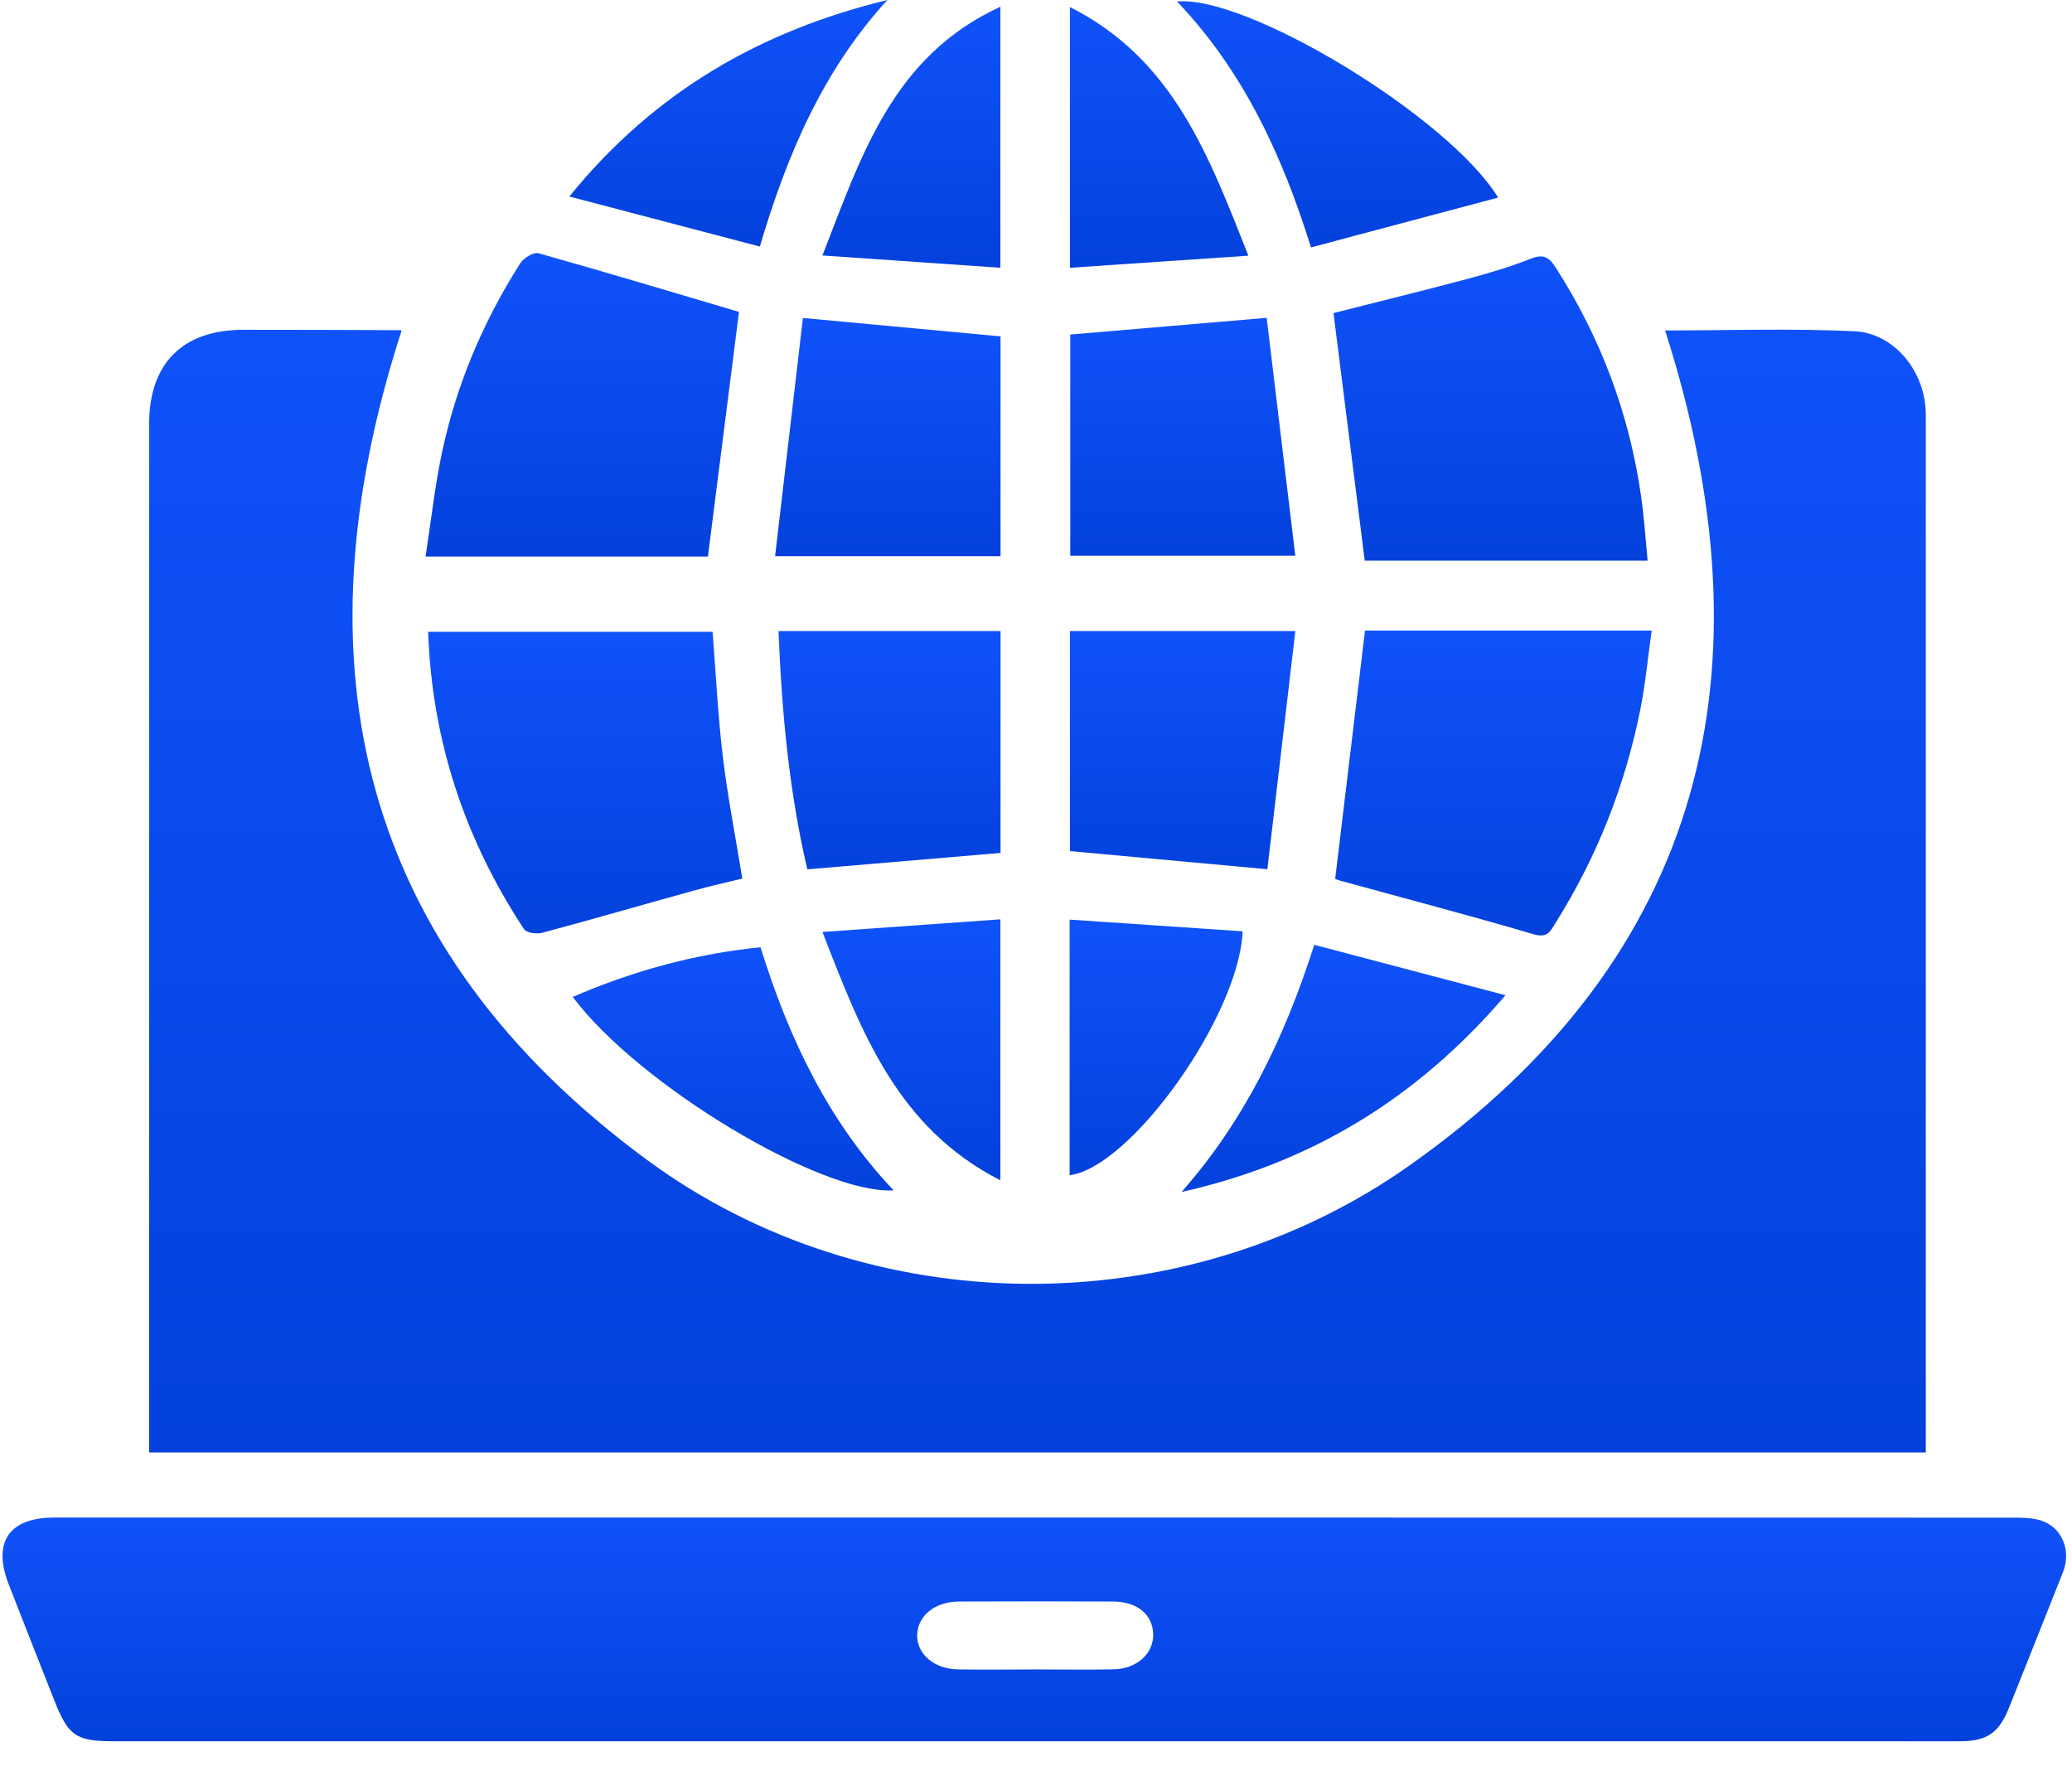
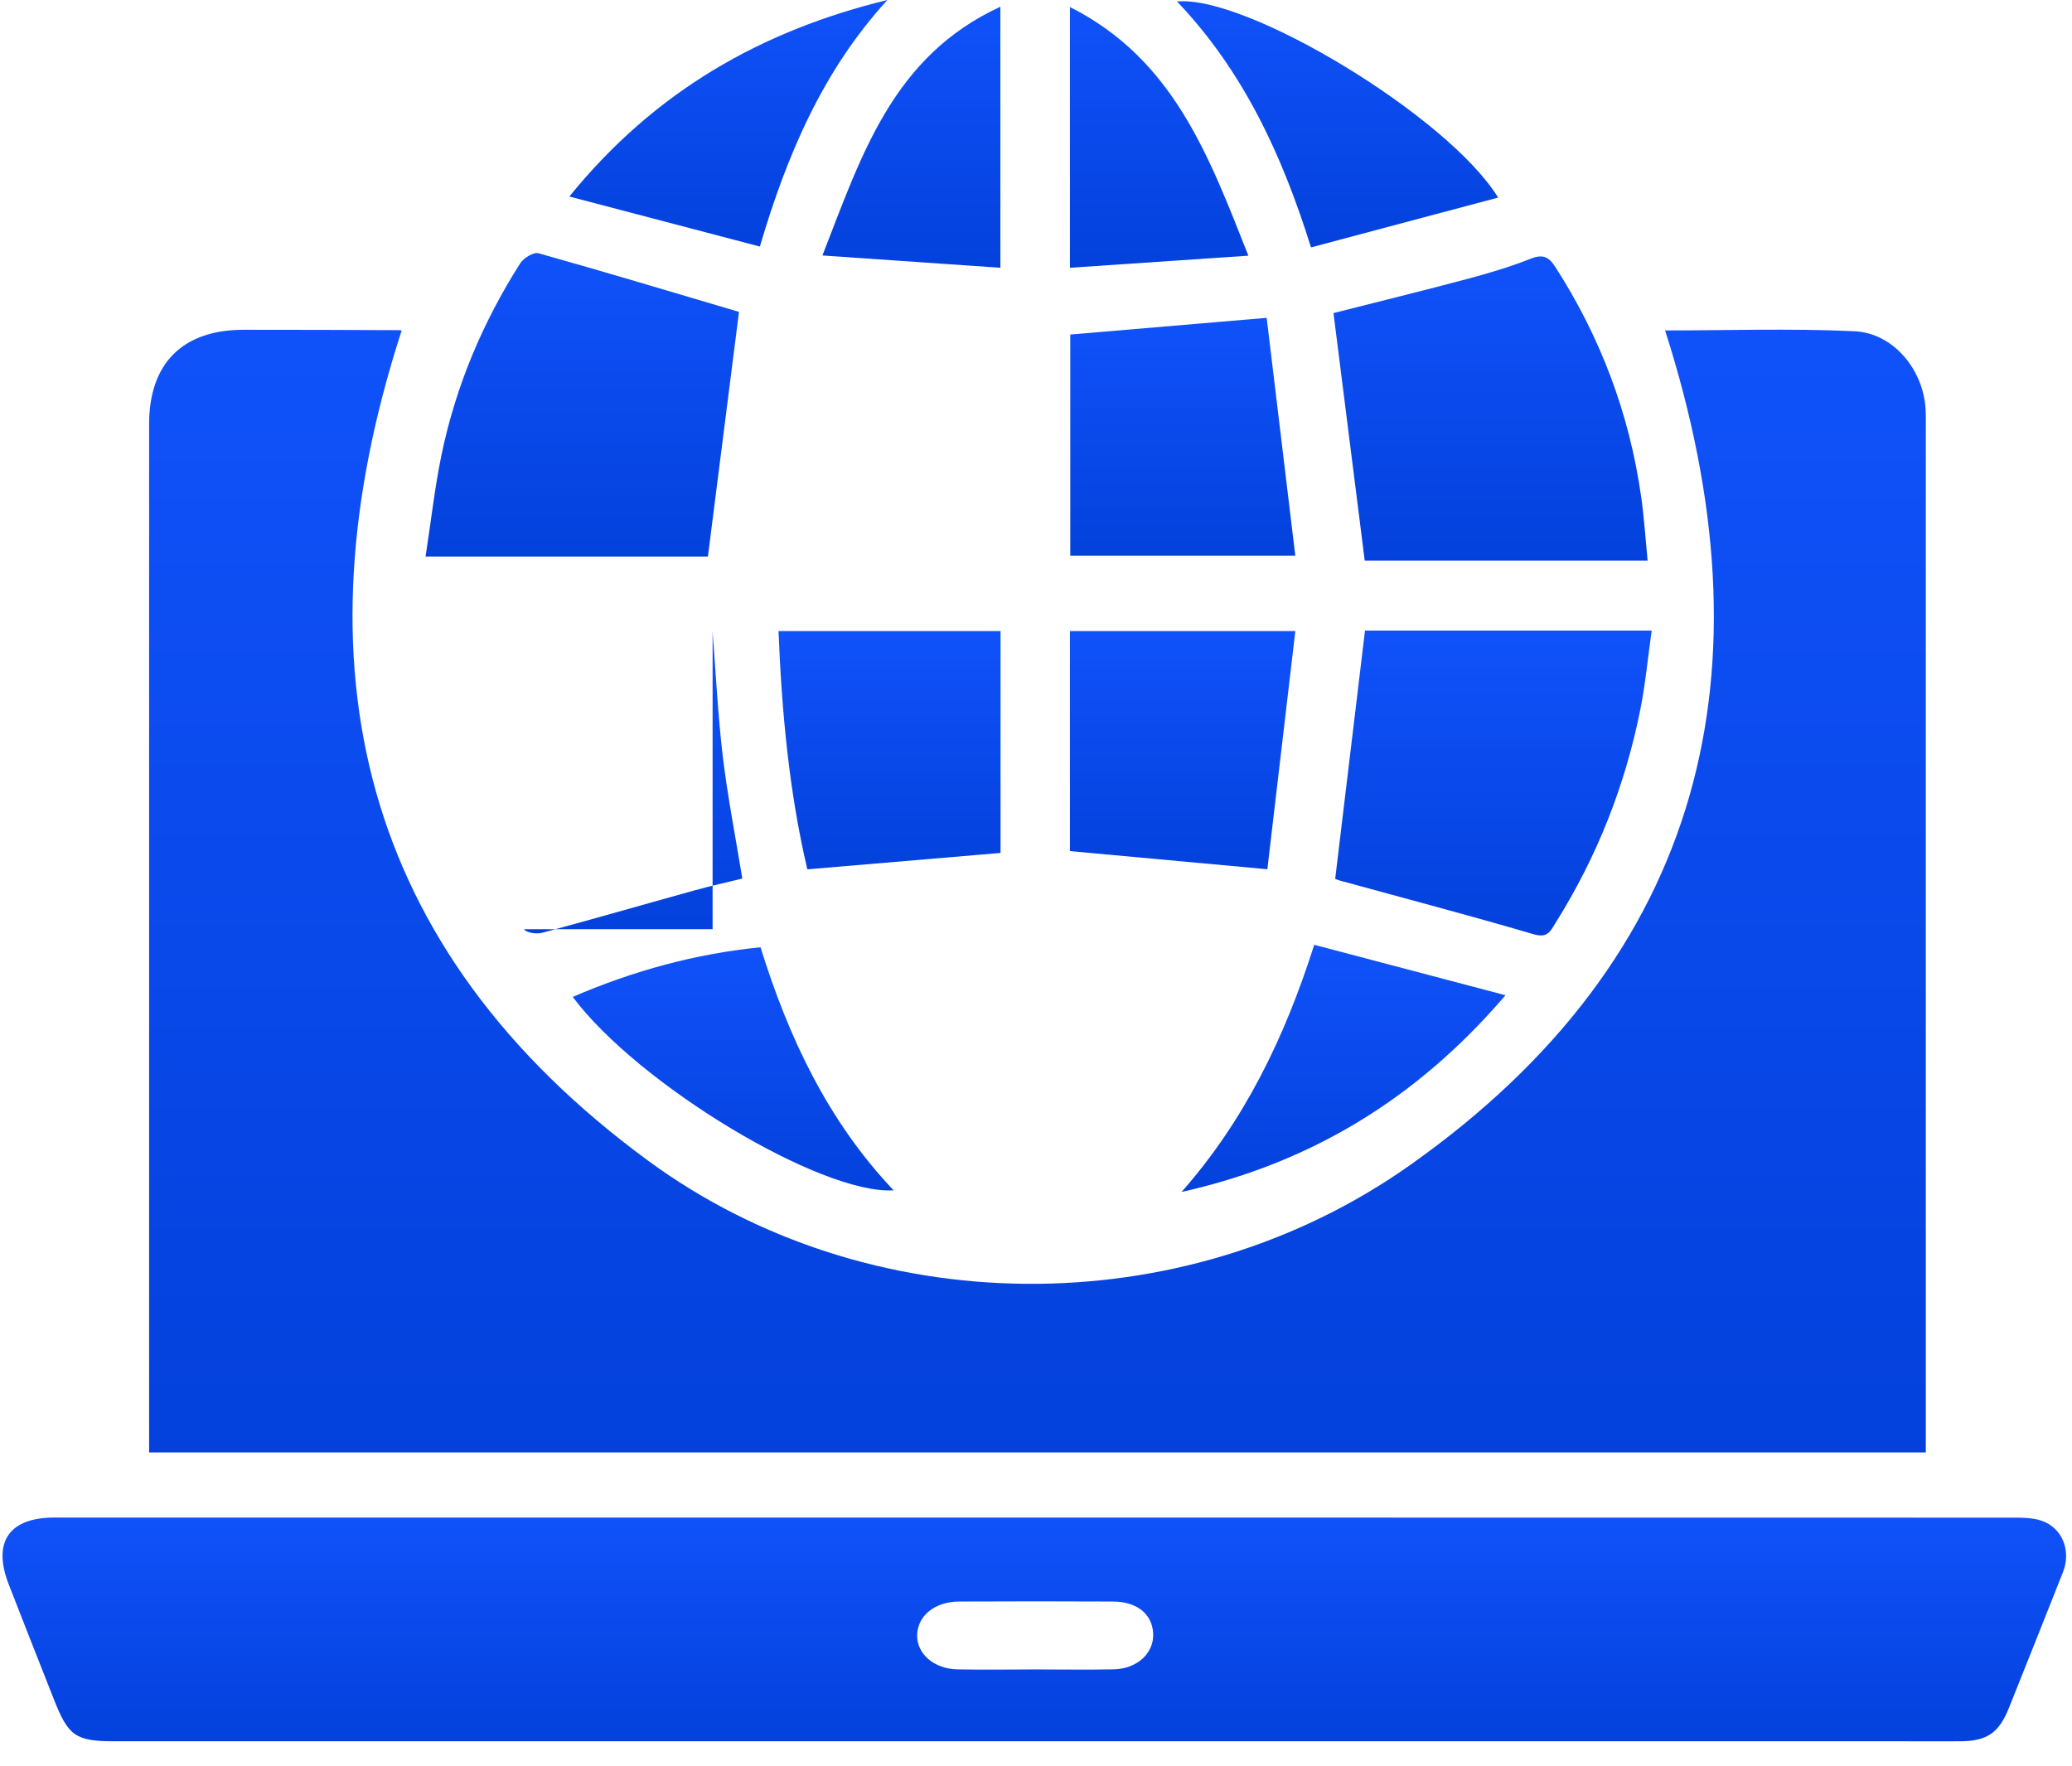
<svg xmlns="http://www.w3.org/2000/svg" width="61" height="52" viewBox="0 0 61 52" fill="none">
  <path d="M49.025 9.729C50.84 9.729 52.718 9.666 54.589 9.752C55.748 9.805 56.631 10.893 56.691 12.065C56.701 12.246 56.696 12.43 56.696 12.611C56.696 22.433 56.696 32.255 56.696 42.077V42.763H4.39C4.39 42.557 4.39 42.344 4.39 42.132C4.39 32.248 4.39 22.367 4.39 12.483C4.39 10.698 5.38 9.71 7.169 9.71C8.706 9.71 10.242 9.714 11.779 9.721C11.811 9.721 11.844 9.753 11.821 9.742C8.638 19.58 10.576 27.936 19.085 34.178C25.567 38.932 34.804 39.034 41.486 34.322C50.23 28.157 52.218 19.707 49.021 9.731L49.025 9.729Z" fill="url(#paint0_linear_86_1898)" />
  <path d="M30.471 44.681C40.055 44.681 49.639 44.681 59.222 44.684C59.522 44.684 59.842 44.682 60.117 44.779C60.72 44.992 60.979 45.666 60.736 46.284C60.209 47.618 59.678 48.95 59.145 50.283C58.85 51.02 58.501 51.261 57.726 51.268C57.14 51.273 56.553 51.268 55.968 51.268C38.439 51.268 20.909 51.268 3.38 51.268C2.227 51.268 2.013 51.12 1.587 50.035C1.143 48.907 0.696 47.779 0.257 46.649C-0.228 45.404 0.265 44.681 1.602 44.681C11.226 44.679 20.85 44.681 30.474 44.681H30.471ZM30.494 49.153C31.259 49.153 32.026 49.166 32.791 49.15C33.481 49.135 33.974 48.671 33.95 48.098C33.923 47.526 33.479 47.157 32.766 47.154C31.256 47.146 29.744 47.147 28.233 47.154C27.523 47.157 27.016 47.572 27.001 48.136C26.987 48.694 27.495 49.139 28.197 49.152C28.962 49.165 29.729 49.155 30.494 49.153Z" fill="url(#paint1_linear_86_1898)" />
  <path d="M48.506 16.508H40.178C39.87 14.072 39.566 11.659 39.258 9.218C40.569 8.885 41.898 8.559 43.219 8.207C43.841 8.041 44.464 7.855 45.062 7.618C45.423 7.475 45.597 7.559 45.794 7.868C47.125 9.938 47.97 12.189 48.316 14.625C48.402 15.224 48.44 15.828 48.506 16.508Z" fill="url(#paint2_linear_86_1898)" />
  <path d="M40.186 18.565H48.626C48.512 19.366 48.442 20.141 48.29 20.898C47.841 23.138 47.013 25.233 45.797 27.171C45.65 27.405 45.569 27.629 45.157 27.509C43.264 26.952 41.353 26.451 39.45 25.928C39.376 25.907 39.306 25.876 39.308 25.876C39.601 23.433 39.889 21.035 40.186 18.566V18.565Z" fill="url(#paint3_linear_86_1898)" />
-   <path d="M20.979 18.6C21.076 19.843 21.135 21.054 21.277 22.255C21.418 23.436 21.648 24.606 21.854 25.867C21.405 25.978 20.924 26.083 20.449 26.215C18.955 26.629 17.465 27.06 15.968 27.463C15.804 27.507 15.501 27.469 15.428 27.359C13.692 24.72 12.72 21.831 12.604 18.602H20.979V18.6Z" fill="url(#paint4_linear_86_1898)" />
+   <path d="M20.979 18.6C21.076 19.843 21.135 21.054 21.277 22.255C21.418 23.436 21.648 24.606 21.854 25.867C21.405 25.978 20.924 26.083 20.449 26.215C18.955 26.629 17.465 27.06 15.968 27.463C15.804 27.507 15.501 27.469 15.428 27.359H20.979V18.6Z" fill="url(#paint4_linear_86_1898)" />
  <path d="M20.841 16.387H12.529C12.688 15.357 12.797 14.364 12.999 13.388C13.418 11.369 14.21 9.492 15.315 7.753C15.416 7.596 15.708 7.416 15.852 7.456C17.831 8.011 19.799 8.605 21.756 9.183C21.462 11.502 21.155 13.914 20.841 16.386V16.387Z" fill="url(#paint5_linear_86_1898)" />
  <path d="M31.507 9.85C33.389 9.691 35.252 9.532 37.291 9.358C37.57 11.674 37.847 13.987 38.134 16.363H31.509V9.85H31.507Z" fill="url(#paint6_linear_86_1898)" />
  <path d="M22.919 18.579H29.456V25.113C27.572 25.273 25.71 25.432 23.768 25.596C23.232 23.31 23.016 20.977 22.919 18.577V18.579Z" fill="url(#paint7_linear_86_1898)" />
-   <path d="M22.819 16.377C23.095 14.012 23.366 11.699 23.638 9.362C25.672 9.552 27.547 9.726 29.456 9.904V16.377H22.819Z" fill="url(#paint8_linear_86_1898)" />
  <path d="M38.135 18.582C37.856 20.953 37.584 23.266 37.311 25.593C35.284 25.406 33.407 25.234 31.499 25.059V18.58H38.136L38.135 18.582Z" fill="url(#paint9_linear_86_1898)" />
  <path d="M44.322 29.303C41.68 32.388 38.545 34.253 34.785 35.095C36.63 33.002 37.816 30.569 38.691 27.818C40.544 28.307 42.361 28.785 44.322 29.303Z" fill="url(#paint10_linear_86_1898)" />
  <path d="M16.861 29.352C18.657 28.579 20.466 28.084 22.39 27.89C23.22 30.564 24.378 33.007 26.307 35.047C24.179 35.177 18.793 31.937 16.861 29.352Z" fill="url(#paint11_linear_86_1898)" />
  <path d="M26.125 0C24.235 2.066 23.175 4.534 22.37 7.259C20.527 6.774 18.721 6.3 16.762 5.786C19.282 2.676 22.43 0.899 26.123 0H26.125Z" fill="url(#paint12_linear_86_1898)" />
  <path d="M38.596 7.284C37.732 4.517 36.581 2.07 34.652 0.044C36.704 -0.154 42.643 3.434 44.105 5.817C42.251 6.31 40.437 6.794 38.596 7.284Z" fill="url(#paint13_linear_86_1898)" />
  <path d="M24.213 7.521C25.362 4.577 26.278 1.66 29.451 0.198V7.884C27.733 7.766 26.036 7.647 24.213 7.522V7.521Z" fill="url(#paint14_linear_86_1898)" />
-   <path d="M31.49 34.602V27.076C33.195 27.192 34.889 27.307 36.583 27.421C36.481 29.904 33.297 34.37 31.49 34.602Z" fill="url(#paint15_linear_86_1898)" />
-   <path d="M24.213 27.44C26.043 27.31 27.725 27.192 29.451 27.068V34.751C26.414 33.203 25.357 30.387 24.213 27.44Z" fill="url(#paint16_linear_86_1898)" />
  <path d="M36.752 7.528C34.929 7.652 33.236 7.767 31.499 7.884V0.207C34.541 1.741 35.582 4.573 36.752 7.527V7.528Z" fill="url(#paint17_linear_86_1898)" />
  <defs>
    <linearGradient id="paint0_linear_86_1898" x1="30.543" y1="9.707" x2="30.543" y2="52.864" gradientUnits="userSpaceOnUse">
      <stop stop-color="#1052FA" />
      <stop offset="1" stop-color="#003CD3" />
    </linearGradient>
    <linearGradient id="paint1_linear_86_1898" x1="30.451" y1="44.68" x2="30.451" y2="53.284" gradientUnits="userSpaceOnUse">
      <stop stop-color="#1052FA" />
      <stop offset="1" stop-color="#003CD3" />
    </linearGradient>
    <linearGradient id="paint2_linear_86_1898" x1="43.882" y1="7.55" x2="43.882" y2="19.245" gradientUnits="userSpaceOnUse">
      <stop stop-color="#1052FA" />
      <stop offset="1" stop-color="#003CD3" />
    </linearGradient>
    <linearGradient id="paint3_linear_86_1898" x1="43.967" y1="18.565" x2="43.967" y2="30.285" gradientUnits="userSpaceOnUse">
      <stop stop-color="#1052FA" />
      <stop offset="1" stop-color="#003CD3" />
    </linearGradient>
    <linearGradient id="paint4_linear_86_1898" x1="17.229" y1="18.6" x2="17.229" y2="30.194" gradientUnits="userSpaceOnUse">
      <stop stop-color="#1052FA" />
      <stop offset="1" stop-color="#003CD3" />
    </linearGradient>
    <linearGradient id="paint5_linear_86_1898" x1="17.143" y1="7.451" x2="17.143" y2="19.118" gradientUnits="userSpaceOnUse">
      <stop stop-color="#1052FA" />
      <stop offset="1" stop-color="#003CD3" />
    </linearGradient>
    <linearGradient id="paint6_linear_86_1898" x1="34.821" y1="9.358" x2="34.821" y2="18.503" gradientUnits="userSpaceOnUse">
      <stop stop-color="#1052FA" />
      <stop offset="1" stop-color="#003CD3" />
    </linearGradient>
    <linearGradient id="paint7_linear_86_1898" x1="26.187" y1="18.577" x2="26.187" y2="27.741" gradientUnits="userSpaceOnUse">
      <stop stop-color="#1052FA" />
      <stop offset="1" stop-color="#003CD3" />
    </linearGradient>
    <linearGradient id="paint8_linear_86_1898" x1="26.138" y1="9.362" x2="26.138" y2="18.52" gradientUnits="userSpaceOnUse">
      <stop stop-color="#1052FA" />
      <stop offset="1" stop-color="#003CD3" />
    </linearGradient>
    <linearGradient id="paint9_linear_86_1898" x1="34.818" y1="18.58" x2="34.818" y2="27.736" gradientUnits="userSpaceOnUse">
      <stop stop-color="#1052FA" />
      <stop offset="1" stop-color="#003CD3" />
    </linearGradient>
    <linearGradient id="paint10_linear_86_1898" x1="39.553" y1="27.818" x2="39.553" y2="37.319" gradientUnits="userSpaceOnUse">
      <stop stop-color="#1052FA" />
      <stop offset="1" stop-color="#003CD3" />
    </linearGradient>
    <linearGradient id="paint11_linear_86_1898" x1="21.584" y1="27.89" x2="21.584" y2="37.239" gradientUnits="userSpaceOnUse">
      <stop stop-color="#1052FA" />
      <stop offset="1" stop-color="#003CD3" />
    </linearGradient>
    <linearGradient id="paint12_linear_86_1898" x1="21.443" y1="0" x2="21.443" y2="9.477" gradientUnits="userSpaceOnUse">
      <stop stop-color="#1052FA" />
      <stop offset="1" stop-color="#003CD3" />
    </linearGradient>
    <linearGradient id="paint13_linear_86_1898" x1="39.379" y1="0.036" x2="39.379" y2="9.498" gradientUnits="userSpaceOnUse">
      <stop stop-color="#1052FA" />
      <stop offset="1" stop-color="#003CD3" />
    </linearGradient>
    <linearGradient id="paint14_linear_86_1898" x1="26.832" y1="0.198" x2="26.832" y2="10.233" gradientUnits="userSpaceOnUse">
      <stop stop-color="#1052FA" />
      <stop offset="1" stop-color="#003CD3" />
    </linearGradient>
    <linearGradient id="paint15_linear_86_1898" x1="34.036" y1="27.076" x2="34.036" y2="36.901" gradientUnits="userSpaceOnUse">
      <stop stop-color="#1052FA" />
      <stop offset="1" stop-color="#003CD3" />
    </linearGradient>
    <linearGradient id="paint16_linear_86_1898" x1="26.832" y1="27.068" x2="26.832" y2="37.099" gradientUnits="userSpaceOnUse">
      <stop stop-color="#1052FA" />
      <stop offset="1" stop-color="#003CD3" />
    </linearGradient>
    <linearGradient id="paint17_linear_86_1898" x1="34.126" y1="0.207" x2="34.126" y2="10.229" gradientUnits="userSpaceOnUse">
      <stop stop-color="#1052FA" />
      <stop offset="1" stop-color="#003CD3" />
    </linearGradient>
  </defs>
</svg>